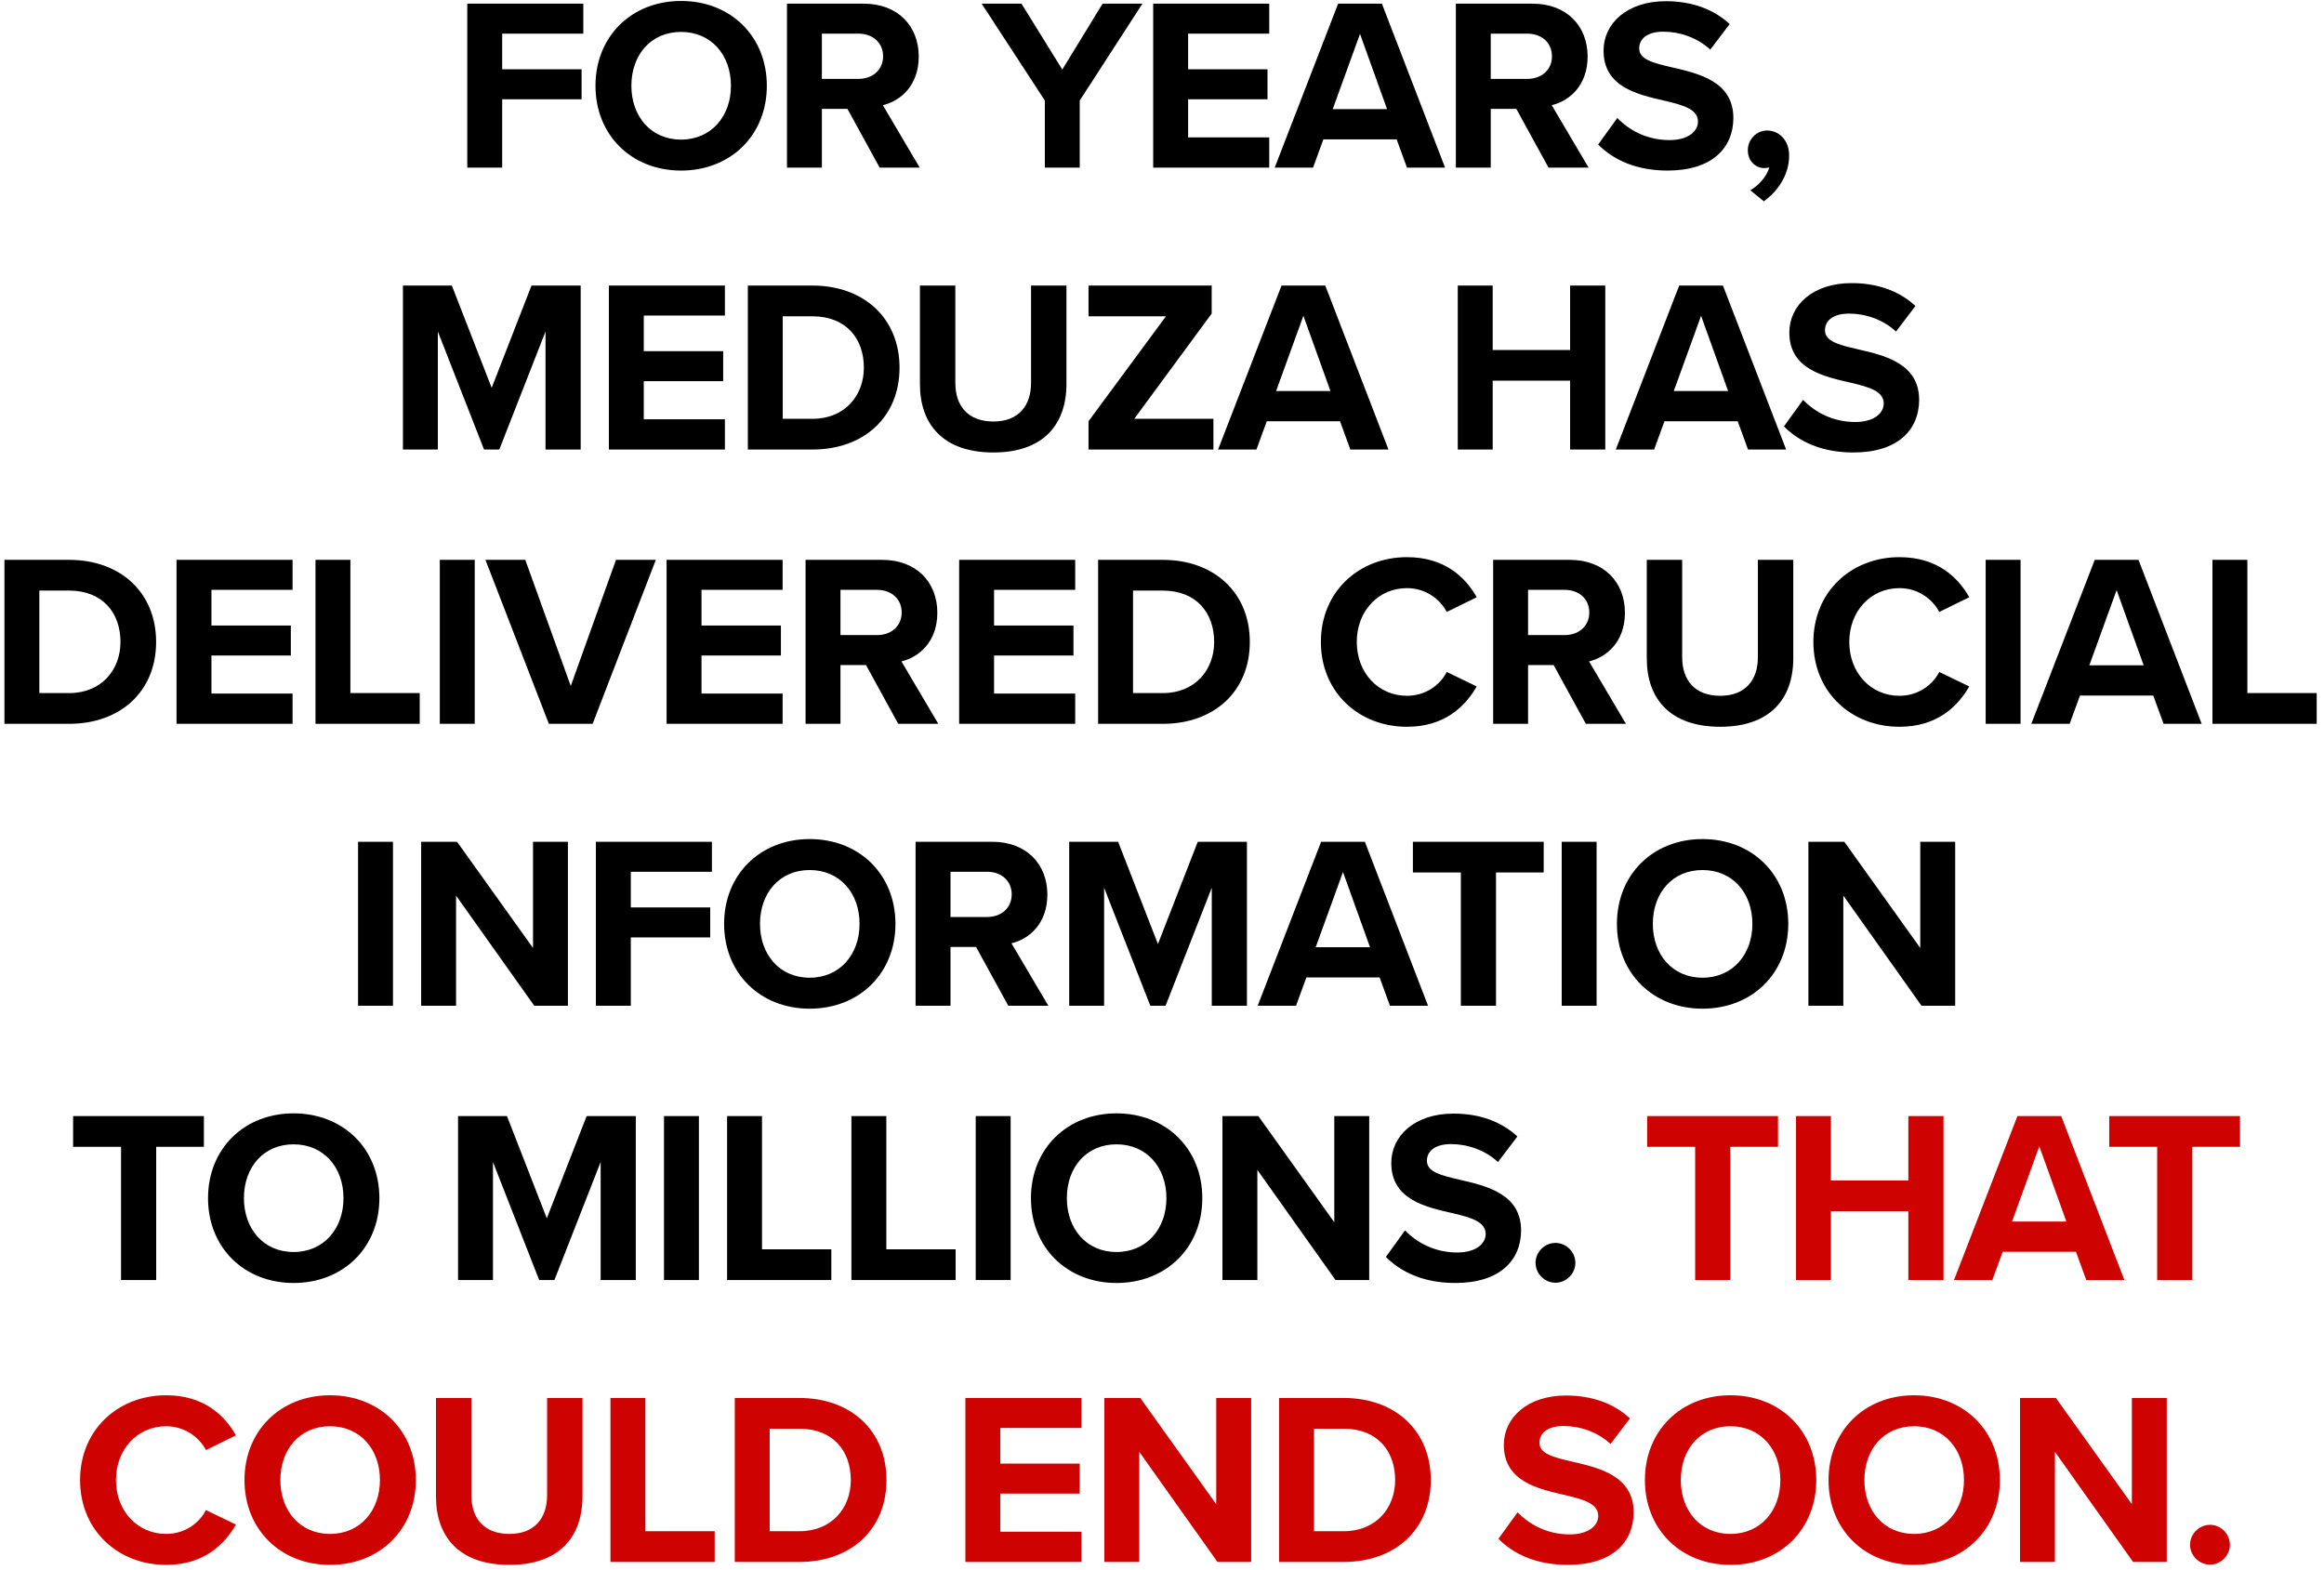
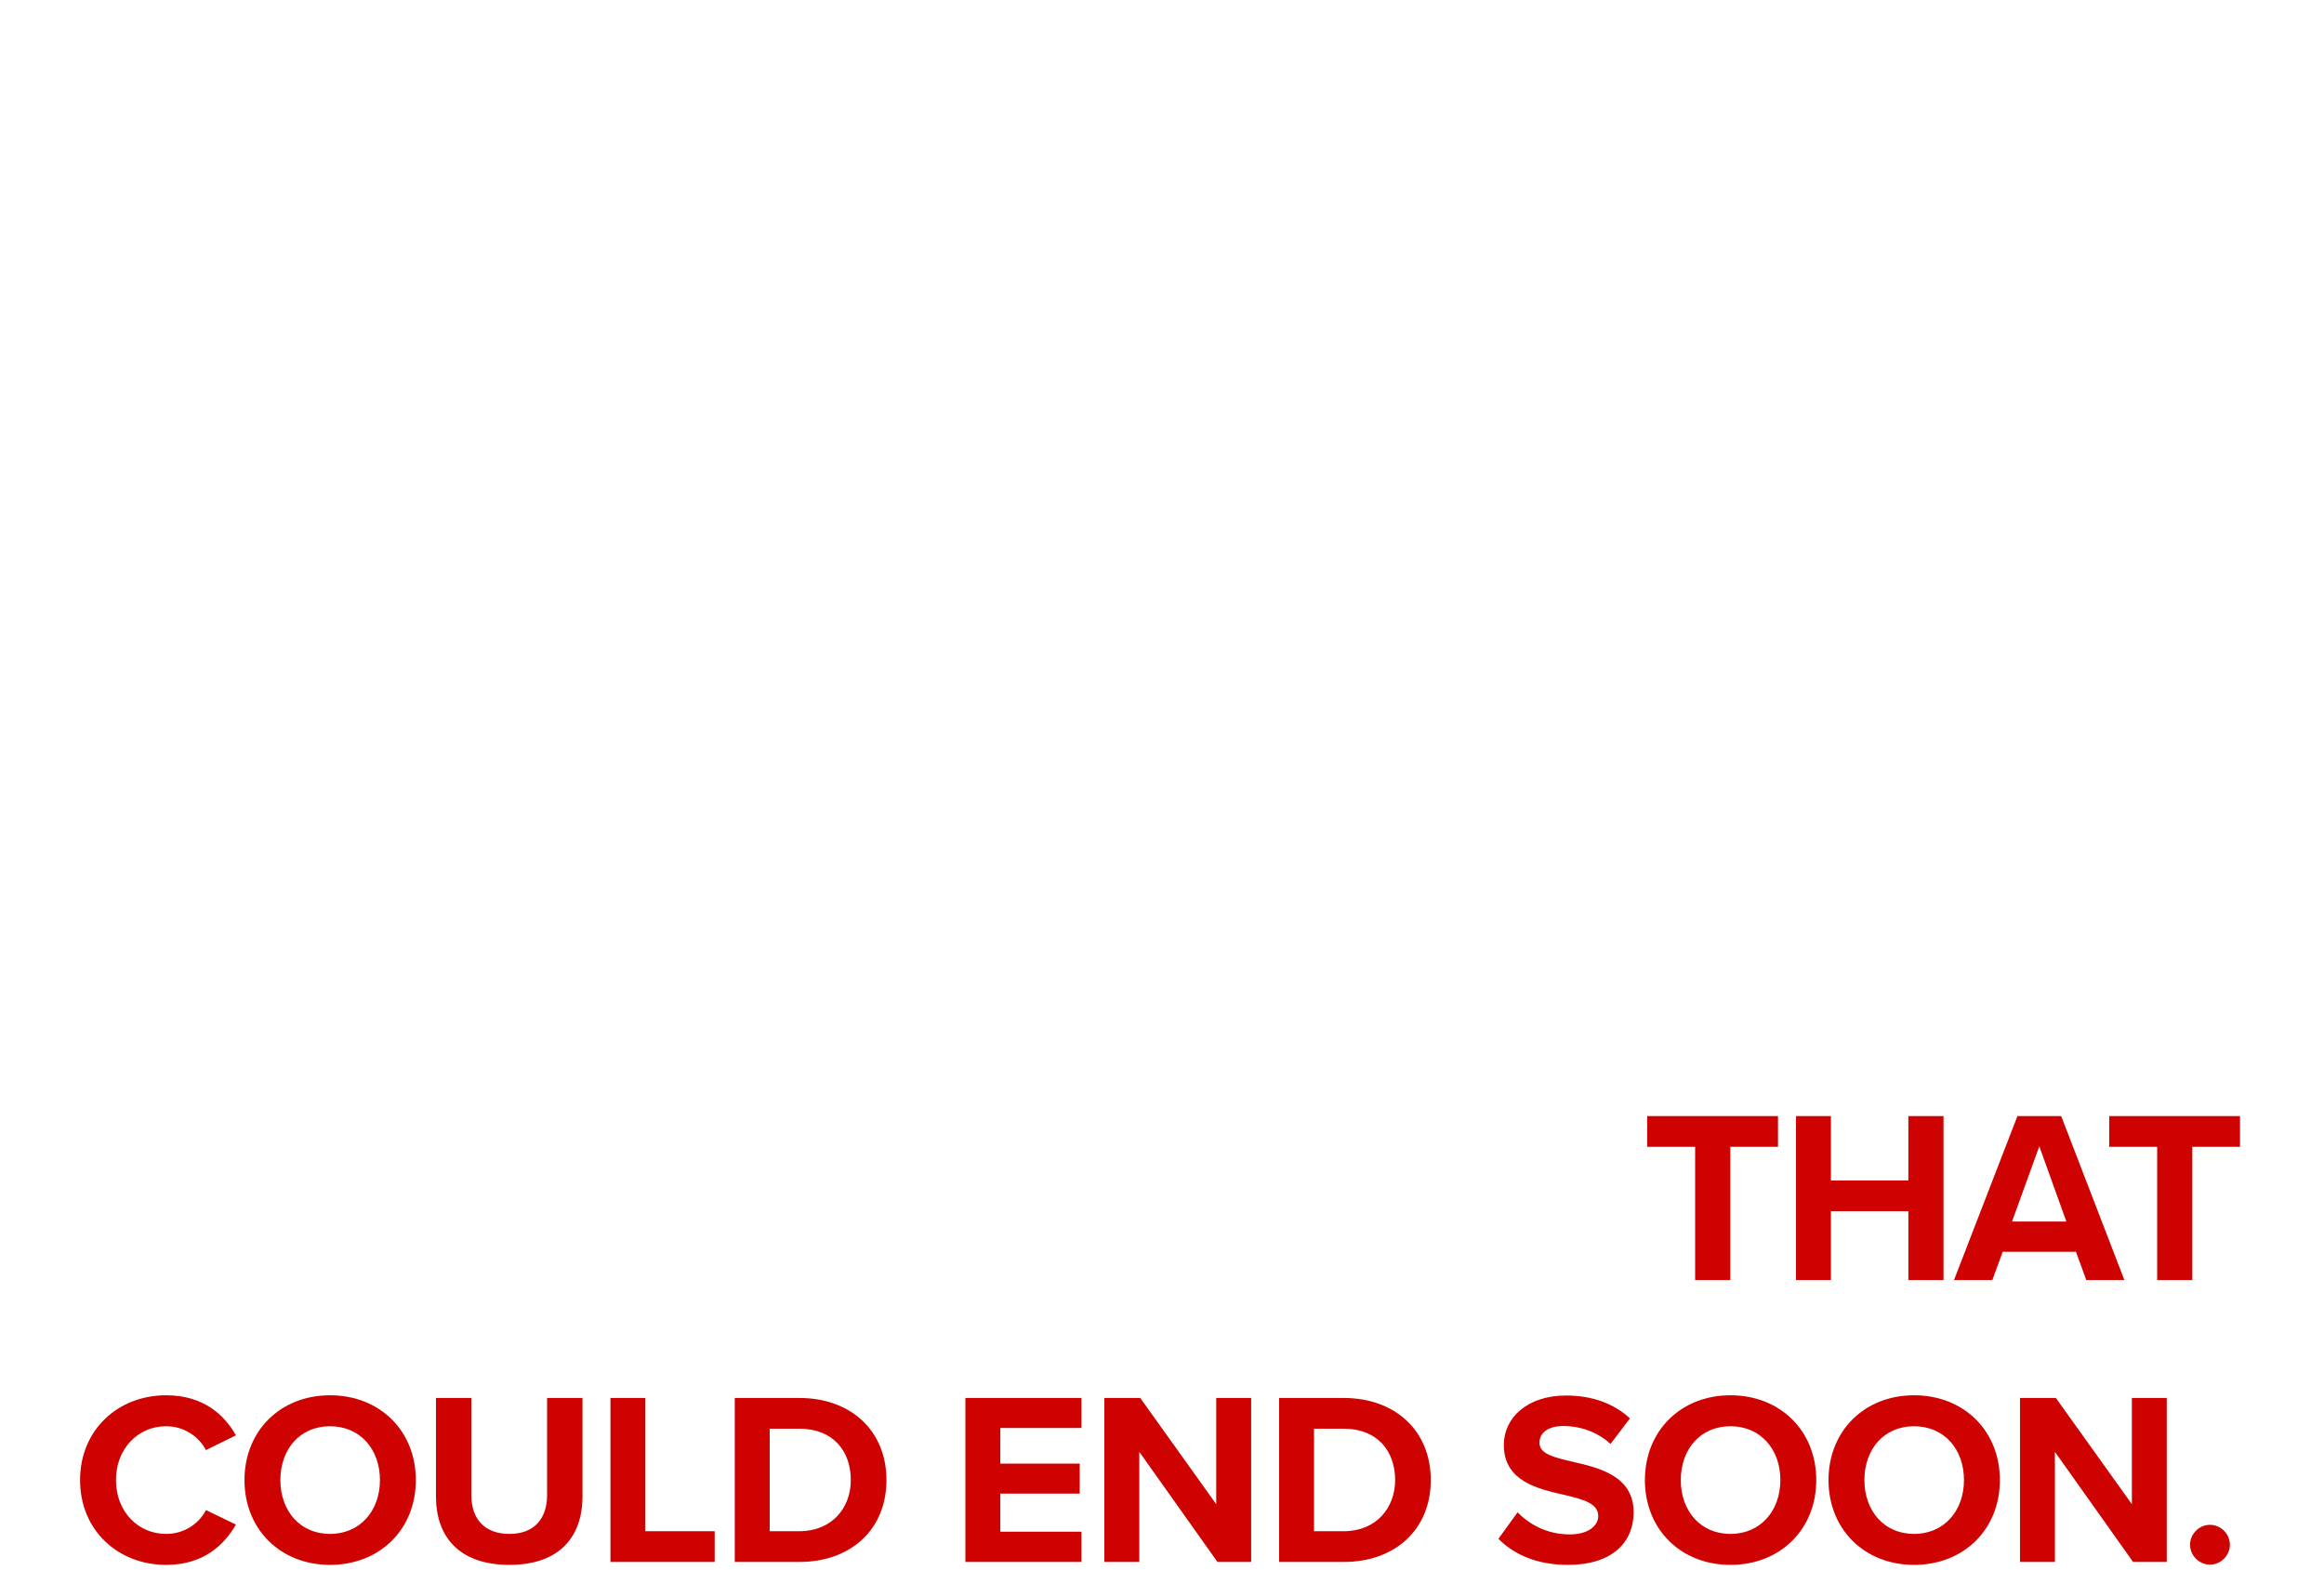
<svg xmlns="http://www.w3.org/2000/svg" width="305" height="206" viewBox="0 0 305 206" fill="none">
-   <path d="M65.906 22H61.325V0.48H76.553V4.416H65.906V9.094H76.328V13.031H65.906V22ZM78.151 11.256C78.151 4.771 82.894 0.125 89.379 0.125C95.897 0.125 100.639 4.771 100.639 11.256C100.639 17.741 95.897 22.387 89.379 22.387C82.894 22.387 78.151 17.741 78.151 11.256ZM95.929 11.256C95.929 7.223 93.348 4.19 89.379 4.19C85.411 4.19 82.862 7.223 82.862 11.256C82.862 15.257 85.411 18.322 89.379 18.322C93.348 18.322 95.929 15.257 95.929 11.256ZM120.704 22H115.445L111.219 14.289H107.863V22H103.282V0.48H113.348C117.833 0.48 120.575 3.416 120.575 7.417C120.575 11.224 118.188 13.257 115.865 13.805L120.704 22ZM115.897 7.384C115.897 5.578 114.509 4.416 112.67 4.416H107.863V10.353H112.67C114.509 10.353 115.897 9.191 115.897 7.384ZM141.705 22H137.124V13.192L128.832 0.48H134.059L139.415 9.127L144.706 0.48H149.933L141.705 13.192V22ZM166.574 22H151.345V0.48H166.574V4.416H155.927V9.094H166.348V13.031H155.927V18.032H166.574V22ZM189.65 22H184.65L183.294 18.29H173.68L172.325 22H167.292L175.616 0.48H181.359L189.65 22ZM182.036 14.321L178.487 4.448L174.906 14.321H182.036ZM208.487 22H203.228L199.002 14.289H195.646V22H191.065V0.48H201.131C205.616 0.48 208.358 3.416 208.358 7.417C208.358 11.224 205.971 13.257 203.648 13.805L208.487 22ZM203.68 7.384C203.68 5.578 202.293 4.416 200.454 4.416H195.646V10.353H200.454C202.293 10.353 203.68 9.191 203.68 7.384ZM209.74 18.967L212.256 15.483C213.773 17.064 216.128 18.386 219.096 18.386C221.613 18.386 222.839 17.193 222.839 15.967C222.839 14.354 220.968 13.805 218.483 13.224C214.967 12.418 210.45 11.45 210.45 6.642C210.45 3.061 213.547 0.157 218.612 0.157C222.032 0.157 224.872 1.19 227.001 3.158L224.452 6.513C222.71 4.9 220.387 4.158 218.29 4.158C216.225 4.158 215.128 5.061 215.128 6.352C215.128 7.804 216.935 8.256 219.419 8.836C222.968 9.643 227.485 10.708 227.485 15.483C227.485 19.419 224.678 22.387 218.871 22.387C214.741 22.387 211.772 21 209.74 18.967ZM231.481 26.42L229.706 24.968C230.739 24.42 231.933 23.097 232.191 21.968C232.094 22 231.804 22.064 231.578 22.064C230.352 22.064 229.384 21.097 229.384 19.709C229.384 18.29 230.545 17.128 231.9 17.128C233.417 17.128 234.804 18.322 234.804 20.419C234.804 22.839 233.449 25 231.481 26.42ZM76.208 59H71.594V43.513L65.528 59H63.528L57.462 43.513V59H52.881V37.48H59.301L64.528 50.902L69.755 37.48H76.208V59ZM95.137 59H79.909V37.48H95.137V41.416H84.49V46.094H94.911V50.031H84.49V55.032H95.137V59ZM106.631 59H98.146V37.48H106.631C113.374 37.48 118.053 41.771 118.053 48.256C118.053 54.741 113.374 59 106.631 59ZM102.727 41.513V54.967H106.631C110.89 54.967 113.374 51.902 113.374 48.256C113.374 44.449 111.051 41.513 106.631 41.513H102.727ZM120.731 50.418V37.48H125.377V50.257C125.377 53.257 127.023 55.322 130.378 55.322C133.669 55.322 135.314 53.257 135.314 50.257V37.48H139.96V50.386C139.96 55.741 136.895 59.387 130.378 59.387C123.796 59.387 120.731 55.709 120.731 50.418ZM159.247 59H142.857V55.29L153.02 41.513H142.857V37.48H159.021V41.158L148.858 54.967H159.247V59ZM182.22 59H177.22L175.864 55.29H166.25L164.895 59H159.862L168.186 37.48H173.929L182.22 59ZM174.606 51.321L171.057 41.448L167.476 51.321H174.606ZM210.675 59H206.061V49.966H195.898V59H191.317V37.48H195.898V45.933H206.061V37.48H210.675V59ZM234.411 59H229.41L228.055 55.29H218.441L217.086 59H212.053L220.377 37.48H226.12L234.411 59ZM226.797 51.321L223.248 41.448L219.667 51.321H226.797ZM234.121 55.967L236.638 52.483C238.154 54.064 240.509 55.386 243.478 55.386C245.994 55.386 247.22 54.193 247.22 52.967C247.22 51.353 245.349 50.805 242.865 50.224C239.348 49.418 234.831 48.45 234.831 43.642C234.831 40.061 237.928 37.157 242.994 37.157C246.414 37.157 249.253 38.19 251.382 40.158L248.833 43.513C247.091 41.9 244.768 41.158 242.671 41.158C240.606 41.158 239.509 42.062 239.509 43.352C239.509 44.804 241.316 45.256 243.8 45.836C247.349 46.643 251.866 47.708 251.866 52.483C251.866 56.419 249.059 59.387 243.252 59.387C239.122 59.387 236.154 58 234.121 55.967ZM9.068 95H0.582V73.48H9.068C15.811 73.48 20.489 77.771 20.489 84.256C20.489 90.741 15.811 95 9.068 95ZM5.164 77.513V90.967H9.068C13.327 90.967 15.811 87.902 15.811 84.256C15.811 80.449 13.488 77.513 9.068 77.513H5.164ZM38.396 95H23.168V73.48H38.396V77.416H27.749V82.094H38.17V86.031H27.749V91.031H38.396V95ZM55.085 95H41.405V73.48H45.986V90.967H55.085V95ZM62.302 95H57.72V73.48H62.302V95ZM77.777 95H72.034L63.71 73.48H68.937L74.906 90.031L80.842 73.48H86.069L77.777 95ZM102.712 95H87.483V73.48H102.712V77.416H92.065V82.094H102.486V86.031H92.065V91.031H102.712V95ZM123.143 95H117.884L113.657 87.289H110.302V95H105.721V73.48H115.787C120.272 73.48 123.014 76.416 123.014 80.417C123.014 84.224 120.627 86.257 118.304 86.805L123.143 95ZM118.336 80.385C118.336 78.578 116.948 77.416 115.109 77.416H110.302V83.353H115.109C116.948 83.353 118.336 82.191 118.336 80.385ZM141.108 95H125.88V73.48H141.108V77.416H130.461V82.094H140.882V86.031H130.461V91.031H141.108V95ZM152.602 95H144.117V73.48H152.602C159.346 73.48 164.024 77.771 164.024 84.256C164.024 90.741 159.346 95 152.602 95ZM148.698 77.513V90.967H152.602C156.861 90.967 159.346 87.902 159.346 84.256C159.346 80.449 157.023 77.513 152.602 77.513H148.698ZM184.644 95.387C178.353 95.387 173.352 90.87 173.352 84.256C173.352 77.642 178.353 73.125 184.644 73.125C189.548 73.125 192.291 75.706 193.807 78.384L189.871 80.32C188.968 78.578 187.032 77.19 184.644 77.19C180.902 77.19 178.062 80.191 178.062 84.256C178.062 88.321 180.902 91.322 184.644 91.322C187.032 91.322 188.968 89.967 189.871 88.192L193.807 90.096C192.259 92.774 189.548 95.387 184.644 95.387ZM213.384 95H208.125L203.898 87.289H200.543V95H195.961V73.48H206.028C210.512 73.48 213.255 76.416 213.255 80.417C213.255 84.224 210.867 86.257 208.544 86.805L213.384 95ZM208.577 80.385C208.577 78.578 207.189 77.416 205.35 77.416H200.543V83.353H205.35C207.189 83.353 208.577 82.191 208.577 80.385ZM216.121 86.418V73.48H220.767V86.257C220.767 89.257 222.412 91.322 225.767 91.322C229.058 91.322 230.704 89.257 230.704 86.257V73.48H235.35V86.385C235.35 91.741 232.285 95.387 225.767 95.387C219.186 95.387 216.121 91.709 216.121 86.418ZM249.281 95.387C242.989 95.387 237.988 90.87 237.988 84.256C237.988 77.642 242.989 73.125 249.281 73.125C254.185 73.125 256.927 75.706 258.444 78.384L254.508 80.32C253.604 78.578 251.668 77.19 249.281 77.19C245.538 77.19 242.699 80.191 242.699 84.256C242.699 88.321 245.538 91.322 249.281 91.322C251.668 91.322 253.604 89.967 254.508 88.192L258.444 90.096C256.895 92.774 254.185 95.387 249.281 95.387ZM265.179 95H260.598V73.48H265.179V95ZM288.947 95H283.946L282.591 91.29H272.976L271.621 95H266.588L274.912 73.48H280.655L288.947 95ZM281.333 87.321L277.784 77.448L274.202 87.321H281.333ZM304.041 95H290.361V73.48H294.943V90.967H304.041V95ZM51.573 132H46.992V110.48H51.573V132ZM74.534 132H70.114L59.854 117.546V132H55.273V110.48H59.983L69.953 124.418V110.48H74.534V132ZM82.786 132H78.204V110.48H93.433V114.416H82.786V119.094H93.207V123.031H82.786V132ZM95.031 121.256C95.031 114.771 99.774 110.125 106.259 110.125C112.776 110.125 117.519 114.771 117.519 121.256C117.519 127.741 112.776 132.387 106.259 132.387C99.774 132.387 95.031 127.741 95.031 121.256ZM112.808 121.256C112.808 117.223 110.227 114.19 106.259 114.19C102.29 114.19 99.742 117.223 99.742 121.256C99.742 125.257 102.29 128.322 106.259 128.322C110.227 128.322 112.808 125.257 112.808 121.256ZM137.584 132H132.325L128.098 124.289H124.743V132H120.161V110.48H130.227C134.712 110.48 137.455 113.416 137.455 117.417C137.455 121.224 135.067 123.256 132.744 123.805L137.584 132ZM132.776 117.384C132.776 115.578 131.389 114.416 129.55 114.416H124.743V120.353H129.55C131.389 120.353 132.776 119.191 132.776 117.384ZM163.647 132H159.033V116.513L152.968 132H150.967L144.902 116.513V132H140.32V110.48H146.741L151.968 123.902L157.194 110.48H163.647V132ZM187.416 132H182.415L181.06 128.29H171.446L170.091 132H165.057L173.382 110.48H179.124L187.416 132ZM179.802 124.321L176.253 114.448L172.672 124.321H179.802ZM196.334 132H191.72V114.513H185.428V110.48H202.593V114.513H196.334V132ZM209.538 132H204.957V110.48H209.538V132ZM212.205 121.256C212.205 114.771 216.948 110.125 223.433 110.125C229.95 110.125 234.693 114.771 234.693 121.256C234.693 127.741 229.95 132.387 223.433 132.387C216.948 132.387 212.205 127.741 212.205 121.256ZM229.983 121.256C229.983 117.223 227.401 114.19 223.433 114.19C219.465 114.19 216.916 117.223 216.916 121.256C216.916 125.257 219.465 128.322 223.433 128.322C227.401 128.322 229.983 125.257 229.983 121.256ZM256.597 132H252.177L241.917 117.546V132H237.335V110.48H242.046L252.015 124.418V110.48H256.597V132ZM20.499 168H15.886V150.513H9.594V146.48H26.759V150.513H20.499V168ZM27.302 157.256C27.302 150.771 32.045 146.125 38.53 146.125C45.048 146.125 49.79 150.771 49.79 157.256C49.79 163.741 45.048 168.387 38.53 168.387C32.045 168.387 27.302 163.741 27.302 157.256ZM45.08 157.256C45.08 153.223 42.499 150.19 38.53 150.19C34.562 150.19 32.013 153.223 32.013 157.256C32.013 161.257 34.562 164.322 38.53 164.322C42.499 164.322 45.08 161.257 45.08 157.256ZM83.442 168H78.828V152.513L72.762 168H70.762L64.696 152.513V168H60.115V146.48H66.535L71.762 159.902L76.989 146.48H83.442V168ZM91.724 168H87.142V146.48H91.724V168ZM109.103 168H95.423V146.48H100.005V163.967H109.103V168ZM125.418 168H111.739V146.48H116.32V163.967H125.418V168ZM132.635 168H128.054V146.48H132.635V168ZM135.302 157.256C135.302 150.771 140.045 146.125 146.53 146.125C153.047 146.125 157.79 150.771 157.79 157.256C157.79 163.741 153.047 168.387 146.53 168.387C140.045 168.387 135.302 163.741 135.302 157.256ZM153.08 157.256C153.08 153.223 150.498 150.19 146.53 150.19C142.561 150.19 140.013 153.223 140.013 157.256C140.013 161.257 142.561 164.322 146.53 164.322C150.498 164.322 153.08 161.257 153.08 157.256ZM179.694 168H175.274L165.014 153.546V168H160.432V146.48H165.143L175.112 160.418V146.48H179.694V168ZM181.88 164.967L184.396 161.483C185.913 163.064 188.268 164.386 191.236 164.386C193.753 164.386 194.979 163.193 194.979 161.967C194.979 160.353 193.108 159.805 190.623 159.224C187.107 158.418 182.59 157.45 182.59 152.642C182.59 149.061 185.687 146.157 190.752 146.157C194.172 146.157 197.012 147.19 199.141 149.158L196.592 152.513C194.85 150.9 192.527 150.158 190.43 150.158C188.365 150.158 187.268 151.061 187.268 152.352C187.268 153.804 189.075 154.256 191.559 154.836C195.108 155.643 199.625 156.708 199.625 161.483C199.625 165.419 196.818 168.387 191.011 168.387C186.881 168.387 183.913 167 181.88 164.967ZM201.524 165.742C201.524 164.322 202.718 163.128 204.137 163.128C205.557 163.128 206.751 164.322 206.751 165.742C206.751 167.161 205.557 168.355 204.137 168.355C202.718 168.355 201.524 167.161 201.524 165.742Z" fill="black" />
  <path d="M227.084 168H222.47V150.513H216.178V146.48H233.343V150.513H227.084V168ZM255.065 168H250.451V158.966H240.288V168H235.707V146.48H240.288V154.933H250.451V146.48H255.065V168ZM278.801 168H273.8L272.445 164.29H262.831L261.476 168H256.442L264.767 146.48H270.51L278.801 168ZM271.187 160.321L267.638 150.448L264.057 160.321H271.187ZM287.719 168H283.105V150.513H276.813V146.48H293.978V150.513H287.719V168ZM21.801 205.387C15.51 205.387 10.509 200.87 10.509 194.256C10.509 187.642 15.51 183.125 21.801 183.125C26.705 183.125 29.448 185.706 30.964 188.384L27.028 190.32C26.125 188.578 24.189 187.19 21.801 187.19C18.059 187.19 15.219 190.191 15.219 194.256C15.219 198.321 18.059 201.322 21.801 201.322C24.189 201.322 26.125 199.967 27.028 198.192L30.964 200.096C29.416 202.774 26.705 205.387 21.801 205.387ZM32.086 194.256C32.086 187.771 36.829 183.125 43.314 183.125C49.831 183.125 54.574 187.771 54.574 194.256C54.574 200.741 49.831 205.387 43.314 205.387C36.829 205.387 32.086 200.741 32.086 194.256ZM49.863 194.256C49.863 190.223 47.282 187.19 43.314 187.19C39.345 187.19 36.796 190.223 36.796 194.256C36.796 198.257 39.345 201.322 43.314 201.322C47.282 201.322 49.863 198.257 49.863 194.256ZM57.216 196.418V183.48H61.862V196.256C61.862 199.257 63.508 201.322 66.863 201.322C70.154 201.322 71.799 199.257 71.799 196.256V183.48H76.445V196.386C76.445 201.741 73.38 205.387 66.863 205.387C60.281 205.387 57.216 201.709 57.216 196.418ZM93.796 205H80.116V183.48H84.698V200.967H93.796V205ZM104.917 205H96.432V183.48H104.917C111.66 183.48 116.338 187.771 116.338 194.256C116.338 200.741 111.66 205 104.917 205ZM101.013 187.513V200.967H104.917C109.176 200.967 111.66 197.902 111.66 194.256C111.66 190.449 109.337 187.513 104.917 187.513H101.013ZM141.928 205H126.699V183.48H141.928V187.416H131.28V192.094H141.702V196.031H131.28V201.032H141.928V205ZM164.198 205H159.778L149.518 190.546V205H144.936V183.48H149.647L159.616 197.418V183.48H164.198V205ZM176.353 205H167.868V183.48H176.353C183.097 183.48 187.775 187.771 187.775 194.256C187.775 200.741 183.097 205 176.353 205ZM172.45 187.513V200.967H176.353C180.612 200.967 183.097 197.902 183.097 194.256C183.097 190.449 180.774 187.513 176.353 187.513H172.45ZM196.651 201.967L199.168 198.483C200.684 200.064 203.04 201.386 206.008 201.386C208.524 201.386 209.75 200.193 209.75 198.967C209.75 197.353 207.879 196.805 205.395 196.224C201.878 195.418 197.361 194.45 197.361 189.642C197.361 186.061 200.458 183.157 205.524 183.157C208.944 183.157 211.783 184.19 213.912 186.158L211.364 189.513C209.621 187.9 207.298 187.158 205.201 187.158C203.136 187.158 202.039 188.061 202.039 189.352C202.039 190.804 203.846 191.256 206.33 191.836C209.879 192.643 214.396 193.708 214.396 198.483C214.396 202.419 211.589 205.387 205.782 205.387C201.652 205.387 198.684 204 196.651 201.967ZM215.876 194.256C215.876 187.771 220.619 183.125 227.104 183.125C233.621 183.125 238.364 187.771 238.364 194.256C238.364 200.741 233.621 205.387 227.104 205.387C220.619 205.387 215.876 200.741 215.876 194.256ZM233.653 194.256C233.653 190.223 231.072 187.19 227.104 187.19C223.135 187.19 220.586 190.223 220.586 194.256C220.586 198.257 223.135 201.322 227.104 201.322C231.072 201.322 233.653 198.257 233.653 194.256ZM239.973 194.256C239.973 187.771 244.716 183.125 251.201 183.125C257.719 183.125 262.461 187.771 262.461 194.256C262.461 200.741 257.719 205.387 251.201 205.387C244.716 205.387 239.973 200.741 239.973 194.256ZM257.751 194.256C257.751 190.223 255.17 187.19 251.201 187.19C247.233 187.19 244.684 190.223 244.684 194.256C244.684 198.257 247.233 201.322 251.201 201.322C255.17 201.322 257.751 198.257 257.751 194.256ZM284.365 205H279.945L269.685 190.546V205H265.104V183.48H269.814L279.784 197.418V183.48H284.365V205ZM287.422 202.742C287.422 201.322 288.616 200.128 290.036 200.128C291.455 200.128 292.649 201.322 292.649 202.742C292.649 204.161 291.455 205.355 290.036 205.355C288.616 205.355 287.422 204.161 287.422 202.742Z" fill="#CF0202" />
</svg>